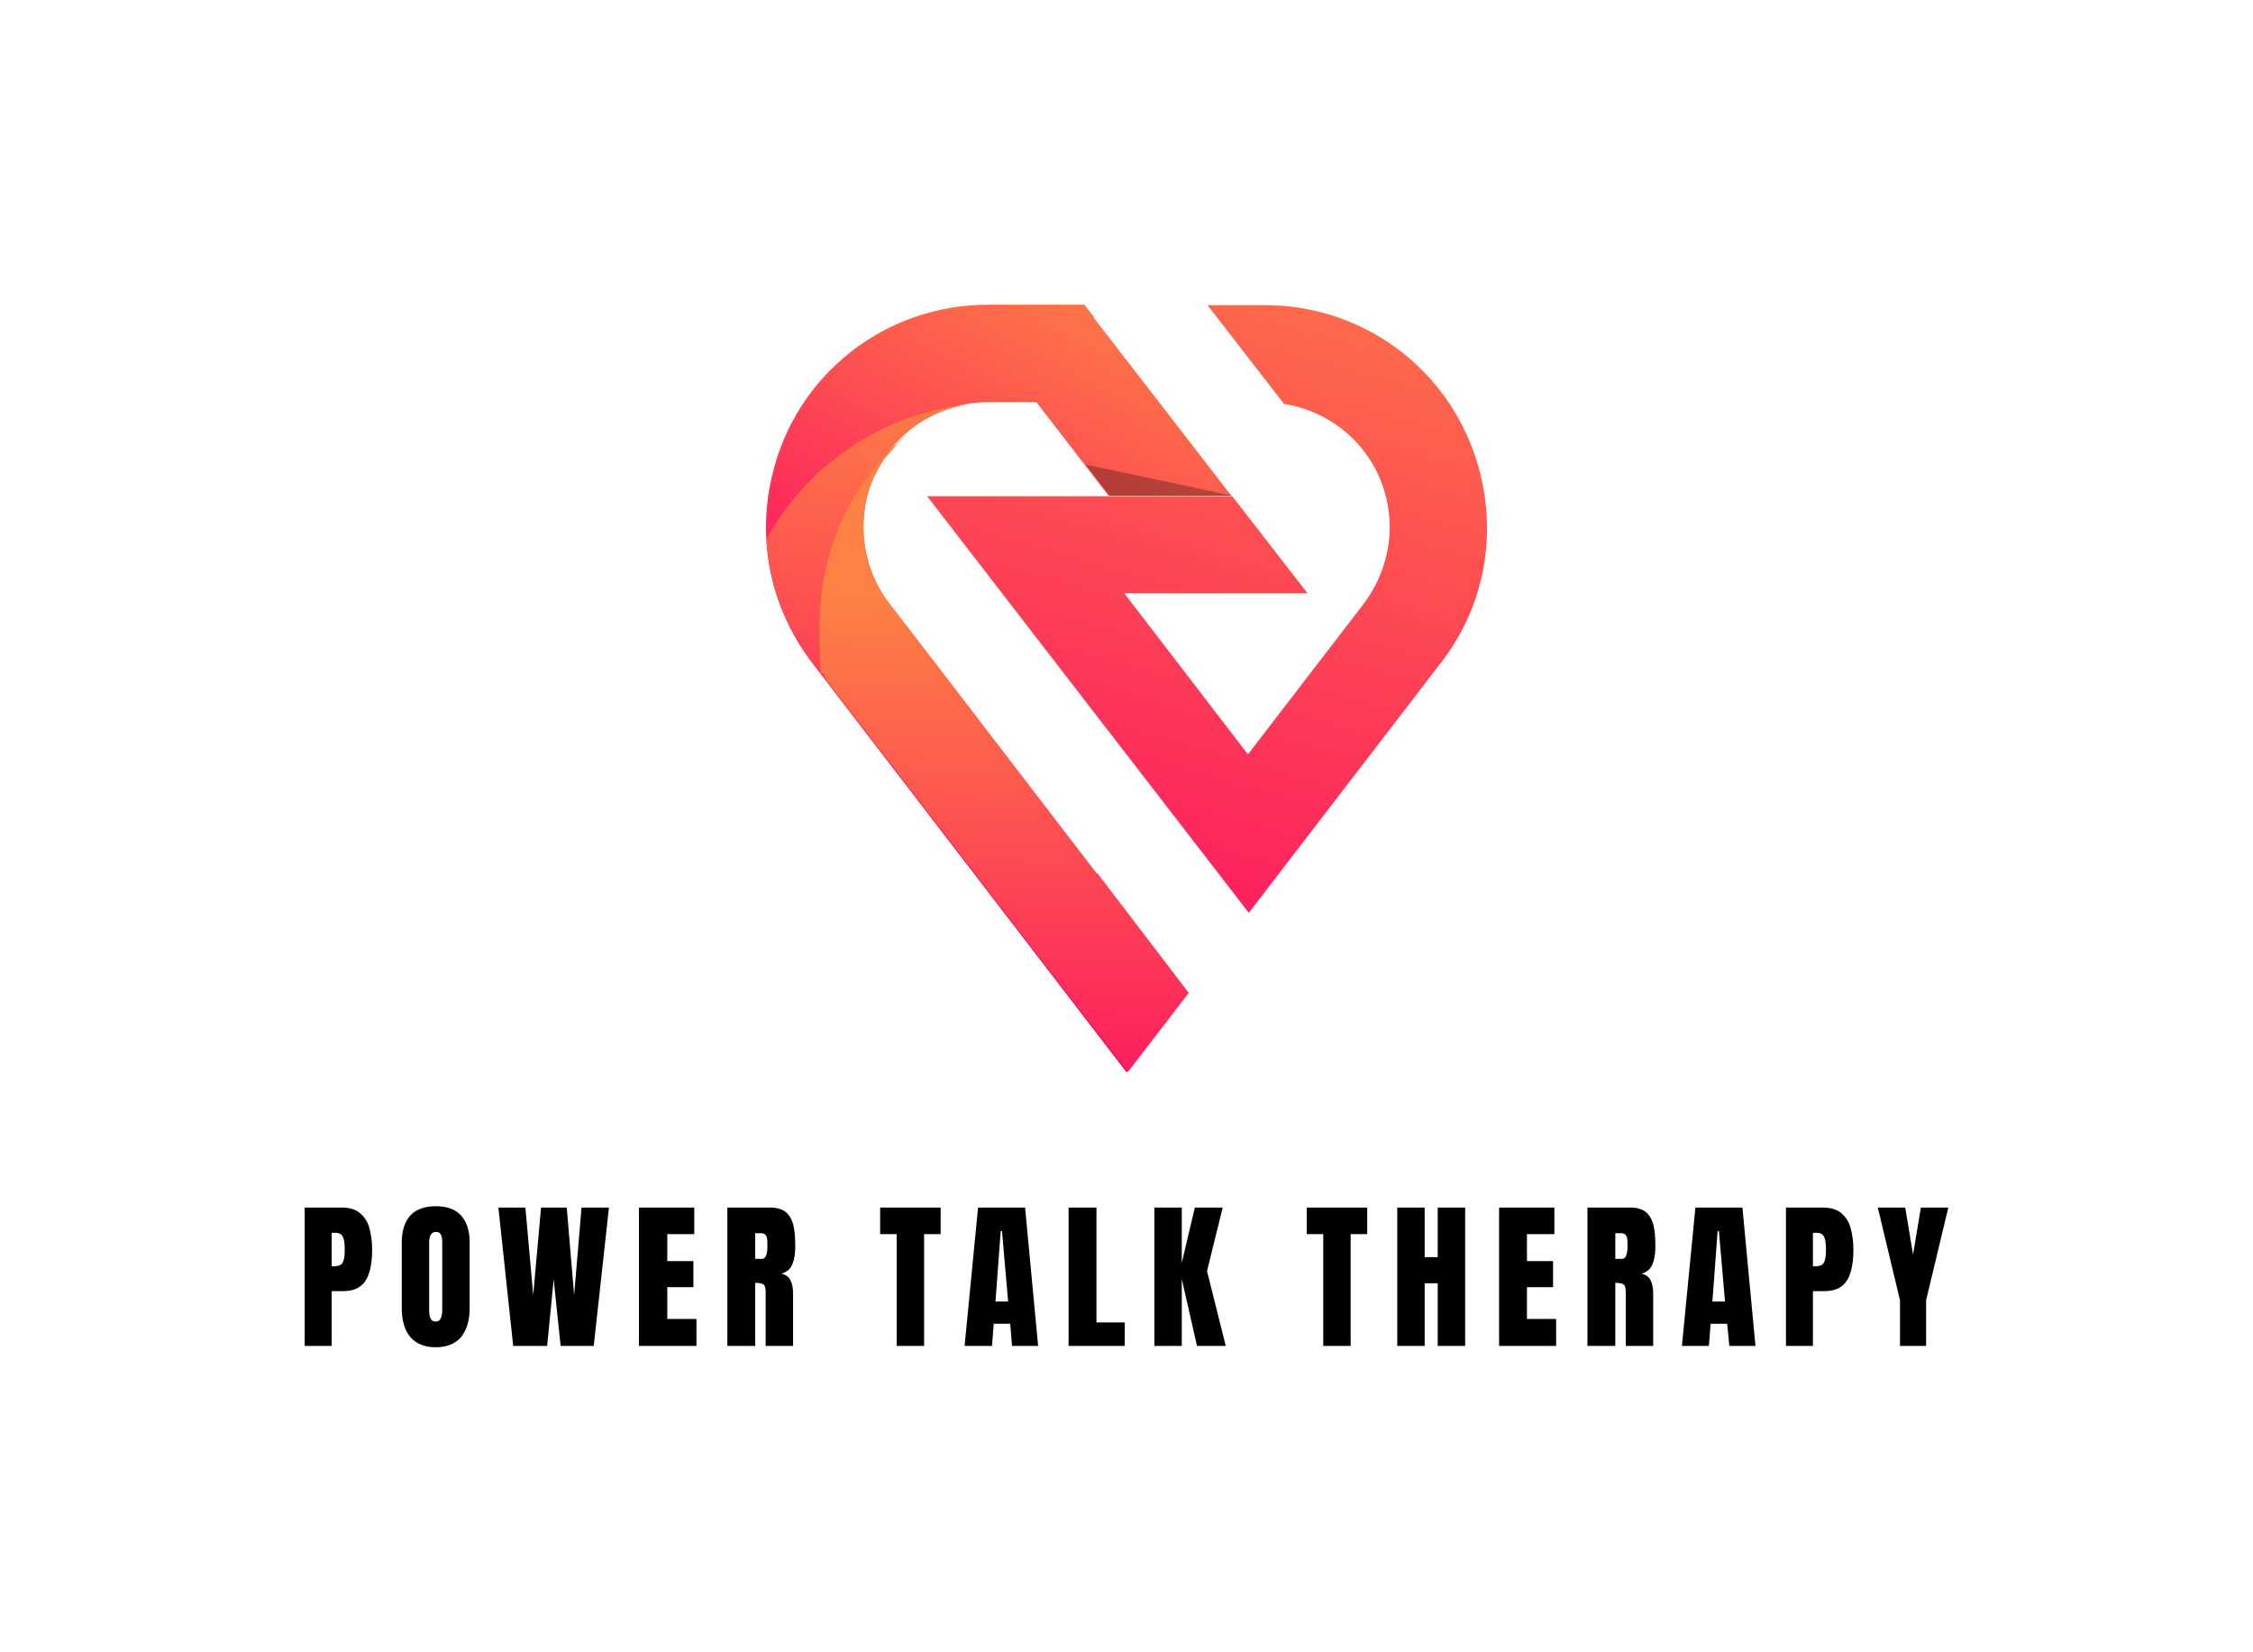
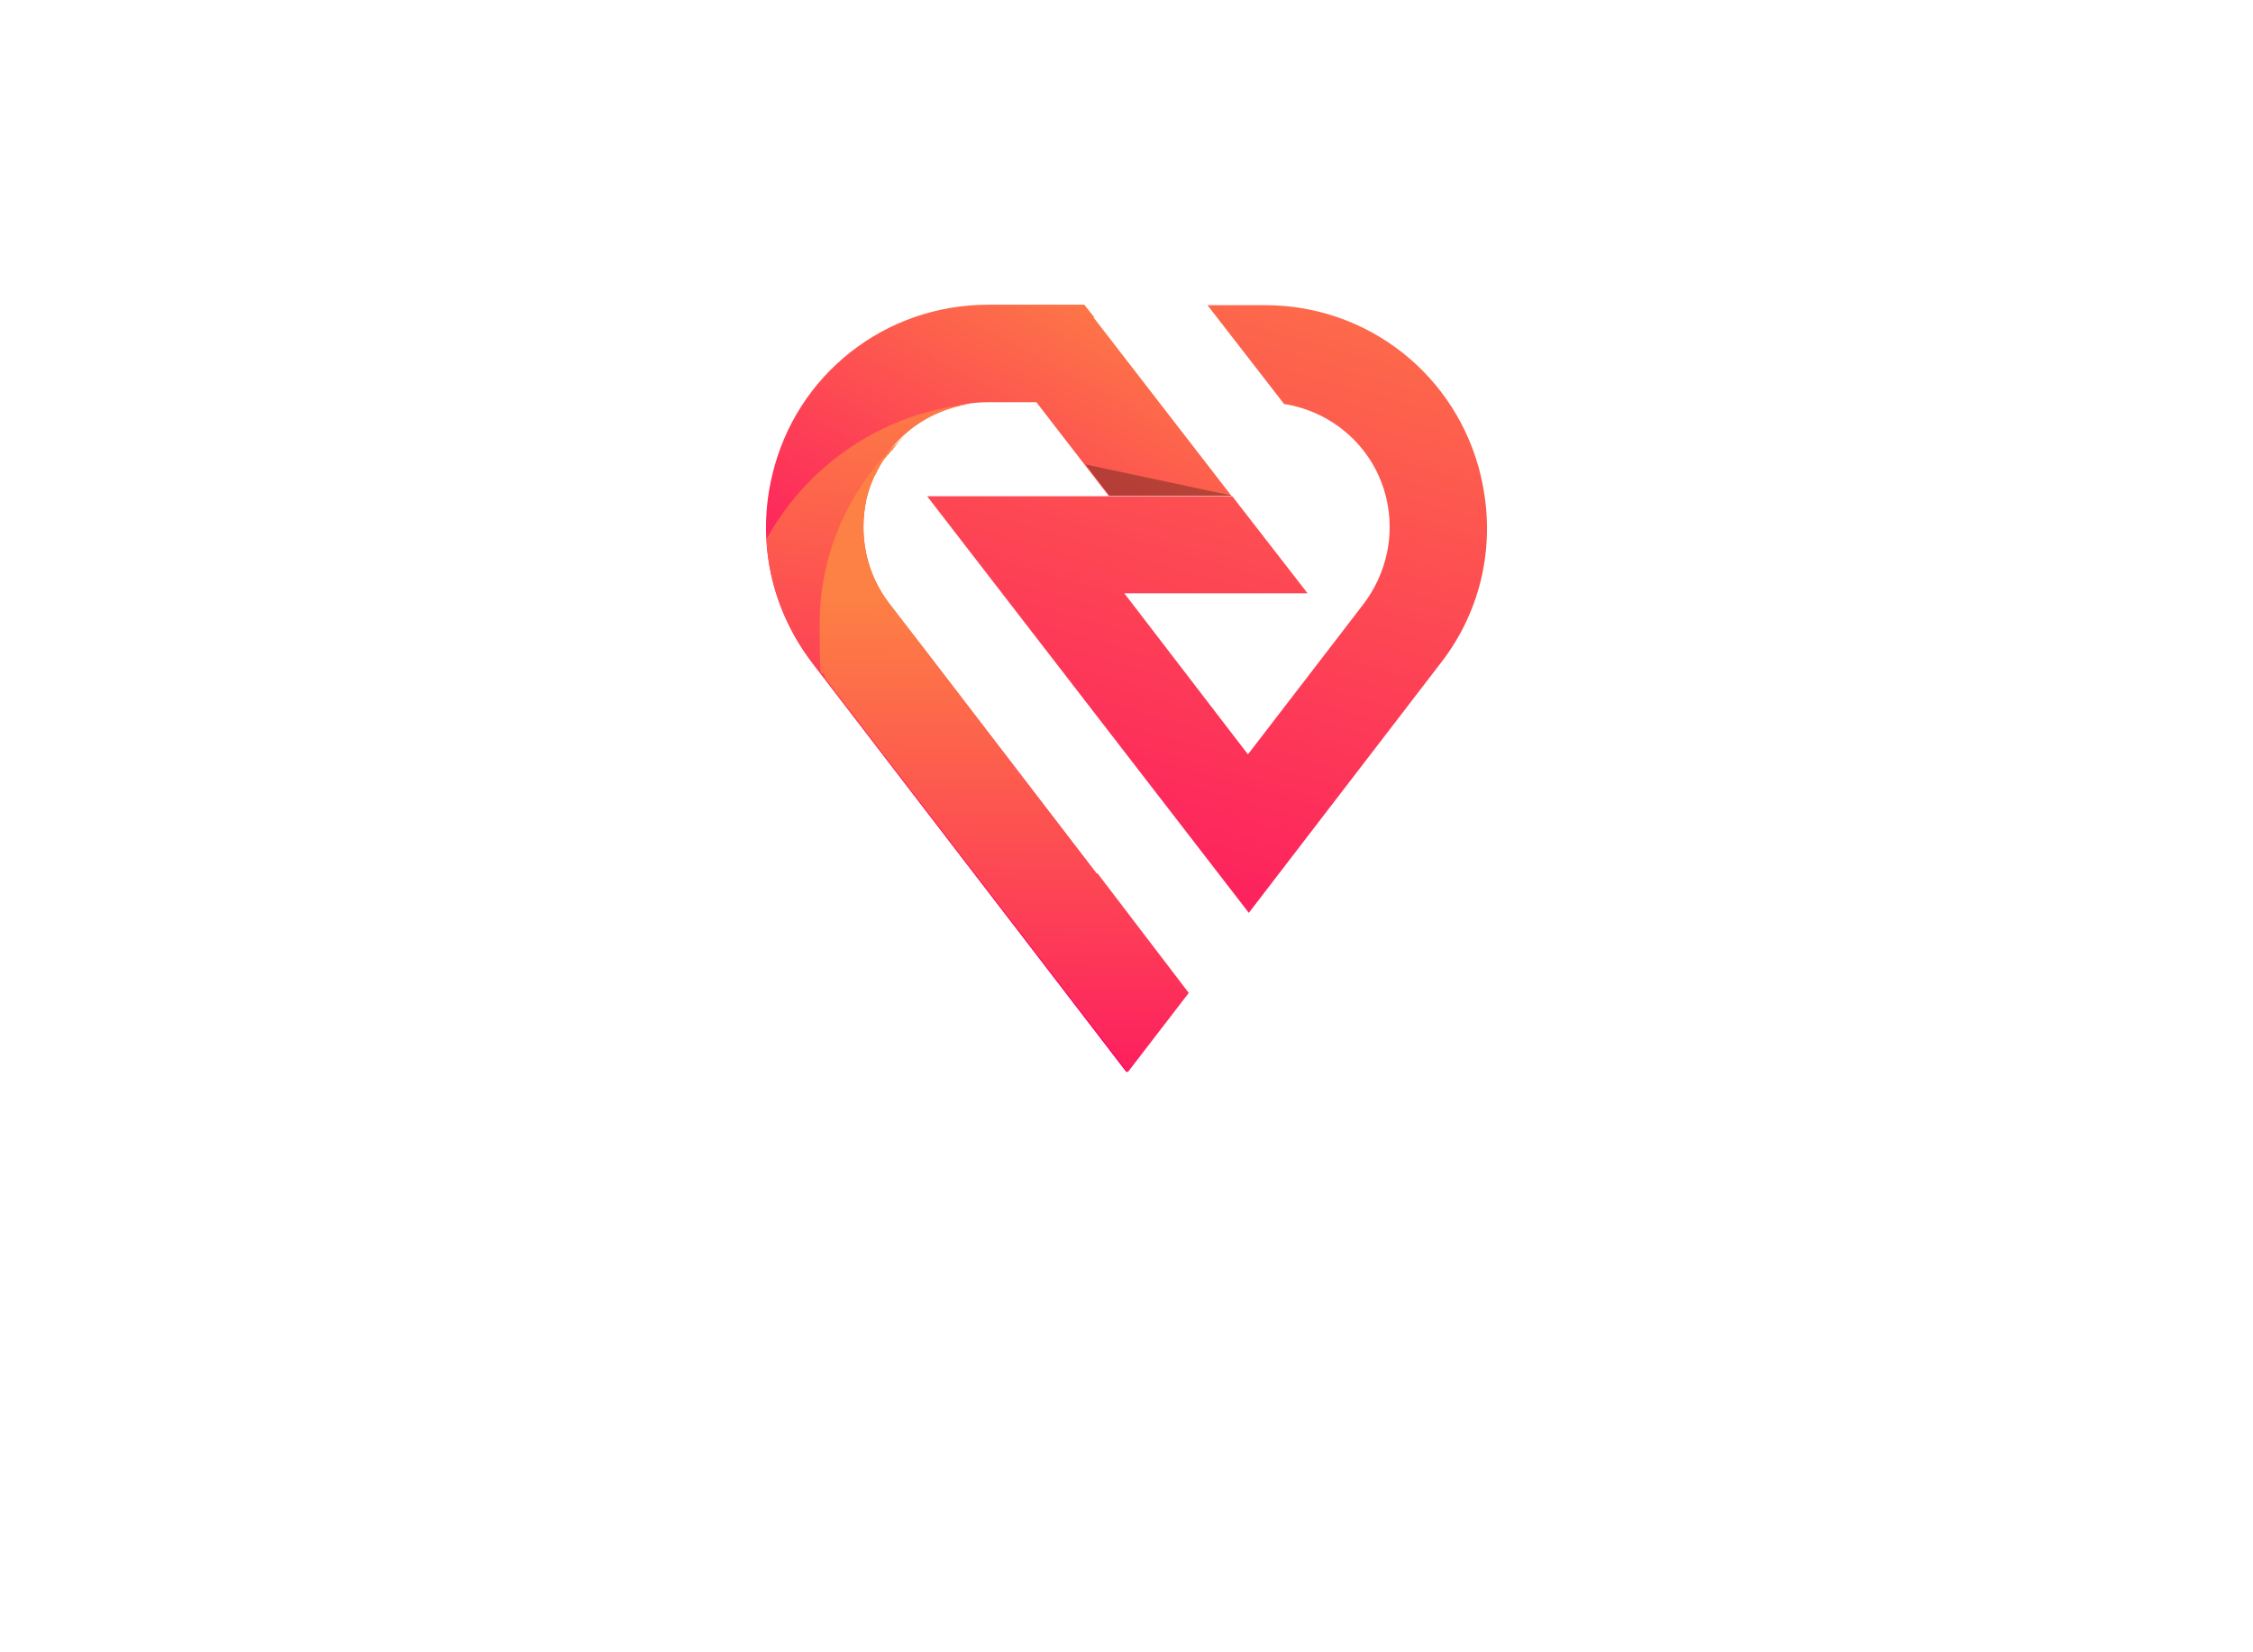
<svg xmlns="http://www.w3.org/2000/svg" version="1.1" viewBox="0 0 517.6 379.5">
  <defs>
    <style> .cls-1 { fill: url(#linear-gradient-5); } .cls-2 { fill: url(#linear-gradient-4); } .cls-3 { fill: url(#linear-gradient-3); } .cls-4 { fill: url(#linear-gradient-2); } .cls-5 { fill: url(#linear-gradient); } .cls-6 { fill: #0a0902; isolation: isolate; opacity: .3; } </style>
    <linearGradient id="linear-gradient" x1="133.8" y1="465.6" x2="64.7" y2="337.7" gradientTransform="translate(159.3 493.3) scale(.9 -.9)" gradientUnits="userSpaceOnUse">
      <stop offset="0" stop-color="#fd8044" />
      <stop offset="1" stop-color="#fd0067" />
    </linearGradient>
    <linearGradient id="linear-gradient-2" x1="160.3" y1="517.8" x2="86.5" y2="259.7" gradientTransform="translate(159.3 493.3) scale(.9 -.9)" gradientUnits="userSpaceOnUse">
      <stop offset="0" stop-color="#fd8044" />
      <stop offset="1" stop-color="#fd0067" />
    </linearGradient>
    <linearGradient id="linear-gradient-3" x1="85.2" y1="448.9" x2="62" y2="286.7" gradientTransform="translate(159.3 493.3) scale(.9 -.9)" gradientUnits="userSpaceOnUse">
      <stop offset="0" stop-color="#fd8044" />
      <stop offset="1" stop-color="#fd0067" />
    </linearGradient>
    <linearGradient id="linear-gradient-4" x1="76.4" y1="395.3" x2="74.5" y2="236.6" gradientTransform="translate(159.3 493.3) scale(.9 -.9)" gradientUnits="userSpaceOnUse">
      <stop offset="0" stop-color="#fd8044" />
      <stop offset="1" stop-color="#fd0067" />
    </linearGradient>
    <linearGradient id="linear-gradient-5" x1="52.3" y1="420.1" x2="52.3" y2="419" gradientTransform="translate(159.3 493.3) scale(.9 -.9)" gradientUnits="userSpaceOnUse">
      <stop offset="0" stop-color="#fd8044" />
      <stop offset="1" stop-color="#fd0067" />
    </linearGradient>
  </defs>
  <g>
    <g id="Layer_1">
      <path class="cls-5" d="M251.4,72.9h0l-2.3-2.9h-22.1c-23.7,0-44.2,16.1-49.6,39.2-3.6,15-.3,30.6,9.2,43l72.2,94,14-18.2-58.2-75.8h0l-10.4-13.5c-5.3-6.9-7.1-15.7-5.2-24.2,3.1-13,14.6-22.1,27.9-22.1h11.2l16.6,21.5h28.2l-31.7-41Z" />
      <path class="cls-4" d="M340.2,109.3c-5.5-23.1-25.9-39.2-49.6-39.2h-13.2l17.6,22.7c11.4,1.8,20.8,10.2,23.5,21.7,2,8.5,0,17.3-5.2,24.2l-26.6,34.6-28.4-37h42.1l-17.3-22.3h-70.1l73.9,95.7,44.1-57.4c9.5-12.2,12.8-27.8,9.2-42.9Z" />
      <polygon class="cls-6" points="283.2 113.9 283.2 113.9 249.4 106.7 254.9 113.9 283.2 113.9" />
      <path class="cls-3" d="M256.4,206.6l-41.7-54.4h0l-10.4-13.5c-5.3-6.9-7.1-15.7-5.2-24.2,2.8-11.7,12.3-20.1,24-21.7-20.3,2-37.6,14-47,31,.5,10.2,4.1,20.1,10.5,28.5l46.7,60.8,25.5,33.2,14-18.2-16.4-21.4Z" />
      <path class="cls-2" d="M251.9,200.6l-37.2-48.5h0l-10.4-13.5c-5.3-6.9-7.1-15.7-5.2-24.2.2-.8.4-1.5.7-2.3,0-.3.2-.5.3-.8.2-.5.4-.9.6-1.4,0-.3.3-.6.4-.8.2-.4.4-.8.6-1.2.2-.3.4-.7.5-.9.2-.4.4-.7.6-1,.2-.3.4-.7.7-.9.2-.3.4-.6.7-.8.3-.4.5-.7.8-.9.2-.3.4-.5.6-.8.3-.4.6-.7.8-1,.2-.2.4-.4.6-.6.4-.4.7-.7,1-1-12.1,10.6-19.7,26.1-19.7,43.4s.5,8.5,1.3,12.4l29.8,38.8,14.2,18.5,25.5,33.2,14-18.2-20.9-27.4Z" />
      <path class="cls-1" d="M208,99.6c0,0-.2.2-.3.2h0c.5-.5,1-.8,1.5-1.3-.4.4-.8.8-1.2,1.1Z" />
-       <path d="M76.2,309.2h-6.2v-31.8h8.4c1.8,0,3.2.4,4.2,1.2,1,.8,1.8,1.9,2.2,3.3.4,1.4.7,3.2.7,5.2h0c0,1.9-.2,3.6-.6,5-.4,1.4-1,2.5-2,3.3-1,.8-2.3,1.2-4.1,1.2h-2.6v12.6ZM76.2,283.2v7.7h.4c1.2,0,1.9-.3,2.2-1,.3-.7.4-1.6.4-2.9h0c0-1.2-.1-2.1-.4-2.8-.3-.7-.9-1-1.8-1h-.7ZM100.1,309.5h0c-2.5,0-4.5-.8-5.8-2.3-1.3-1.5-2-3.8-2-6.7h0v-15.1c0-2.7.7-4.8,2-6.2,1.3-1.4,3.3-2.1,5.8-2.1h0c2.6,0,4.5.7,5.8,2.1,1.3,1.4,2,3.5,2,6.2h0v15.1c0,2.9-.7,5.1-2,6.7-1.3,1.5-3.3,2.3-5.8,2.3ZM100.1,303.6h0c1,0,1.5-.9,1.5-2.8h0v-15.5c0-1.6-.5-2.3-1.4-2.3h0c-1.1,0-1.6.8-1.6,2.4h0v15.5c0,1,.1,1.7.4,2.1.2.4.6.6,1.2.6ZM125.7,309.2h-7.8l-3.4-31.8h6.2l1.8,20.1,1.8-20.1h5.9l1.7,20.1,1.7-20.1h6.3l-3.5,31.8h-7.6l-1.6-15.3-1.5,15.3ZM159.9,309.2h-13.1v-31.8h12.7v6.1h-6.2v6.2h6v6h-6v7.3h6.7v6.2ZM173.5,309.2h-6.4v-31.8h9.8c1.6,0,2.9.4,3.7,1.1.8.7,1.4,1.8,1.7,3.1.3,1.3.4,2.9.4,4.7h0c0,1.7-.2,3.1-.7,4.2-.4,1-1.3,1.8-2.5,2.1h0c1,.2,1.7.7,2.1,1.5.4.8.6,1.8.6,3.1h0v12h-6.3v-12.5c0-.9-.2-1.5-.6-1.7-.4-.2-1-.3-1.8-.3h0v14.5ZM173.5,283.3v5.9h1.5c.9,0,1.3-1,1.3-2.9h0c0-1.2,0-2.1-.3-2.4-.2-.4-.6-.6-1.1-.6h-1.5ZM212.4,309.2h-6.4v-25.7h-3.8v-6.1h13.9v6.1h-3.8v25.7ZM227.8,309.2h-6.2l3.1-31.8h10.8l3,31.8h-6l-.4-5.1h-3.8l-.4,5.1ZM229.9,282.8l-1.2,16.2h2.9l-1.4-16.2h-.3ZM258.4,309.2h-12.9v-31.8h6.4v26.4h6.5v5.4ZM271.5,309.2h-6.3v-31.8h6.3v12.7l3-12.7h6.4l-3.6,14.6,4.3,17.2h-6.6l-3.5-15.4v15.4ZM310.4,309.2h-6.4v-25.7h-3.8v-6.1h13.9v6.1h-3.8v25.7ZM327.3,309.2h-6.3v-31.8h6.3v11.4h3v-11.4h6.3v31.8h-6.3v-14.4h-3v14.4ZM357.5,309.2h-13.1v-31.8h12.7v6.1h-6.3v6.2h6v6h-6v7.3h6.7v6.2ZM371.1,309.2h-6.4v-31.8h9.8c1.6,0,2.9.4,3.7,1.1.8.7,1.4,1.8,1.7,3.1.3,1.3.4,2.9.4,4.7h0c0,1.7-.2,3.1-.7,4.2-.4,1-1.3,1.8-2.5,2.1h0c1,.2,1.7.7,2.1,1.5.4.8.6,1.8.6,3.1h0v12h-6.3v-12.5c0-.9-.2-1.5-.6-1.7-.4-.2-1-.3-1.8-.3h0v14.5ZM371.1,283.3v5.9h1.5c.9,0,1.3-1,1.3-2.9h0c0-1.2,0-2.1-.3-2.4-.2-.4-.6-.6-1.1-.6h-1.5ZM392.6,309.2h-6.2l3.1-31.8h10.8l3,31.8h-6l-.5-5.1h-3.8l-.4,5.1ZM394.6,282.8l-1.2,16.2h2.9l-1.4-16.2h-.3ZM416.5,309.2h-6.2v-31.8h8.4c1.8,0,3.2.4,4.2,1.2,1,.8,1.8,1.9,2.2,3.3.4,1.4.7,3.2.7,5.2h0c0,1.9-.2,3.6-.6,5-.4,1.4-1,2.5-2,3.3-1,.8-2.3,1.2-4.1,1.2h-2.6v12.6ZM416.5,283.2v7.7h.4c1.2,0,1.9-.3,2.2-1,.3-.7.4-1.6.4-2.9h0c0-1.2-.1-2.1-.4-2.8-.3-.7-.9-1-1.8-1h-.7ZM442.5,309.2h-6v-10.5l-5.1-21.3h6.3l1.8,10.8,1.8-10.8h6.3l-5.1,21.3v10.5Z" />
    </g>
  </g>
</svg>